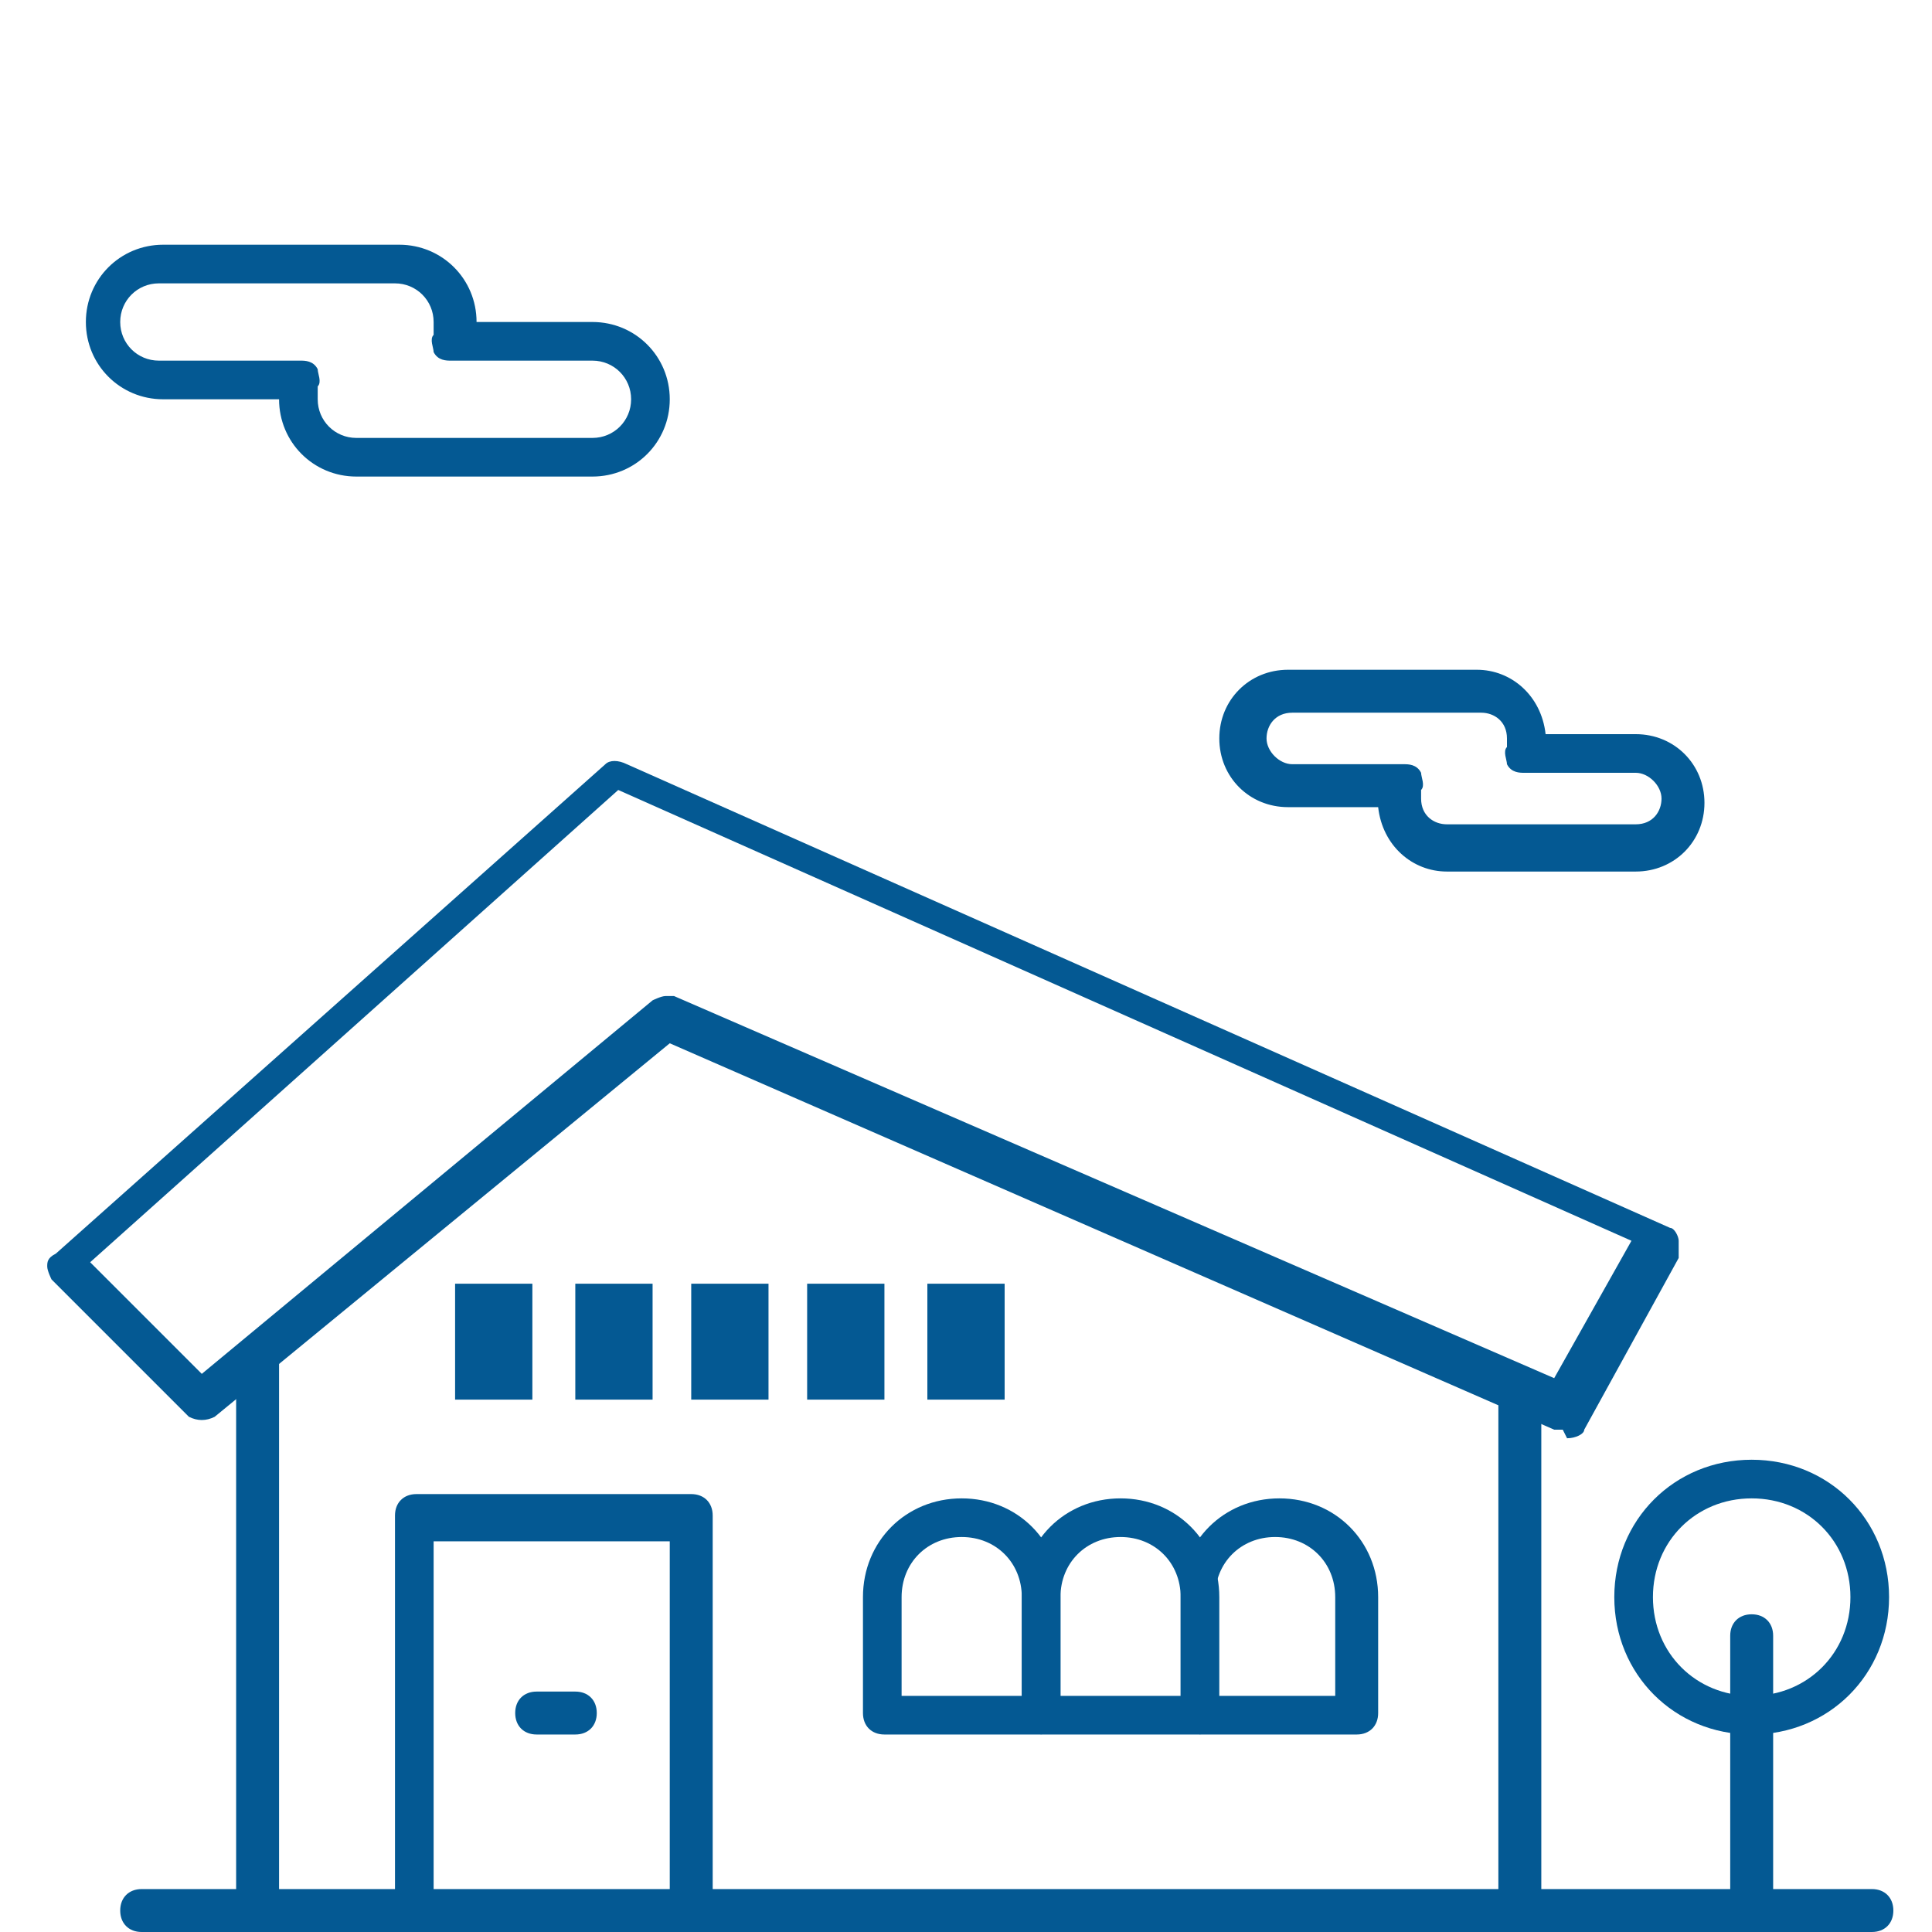
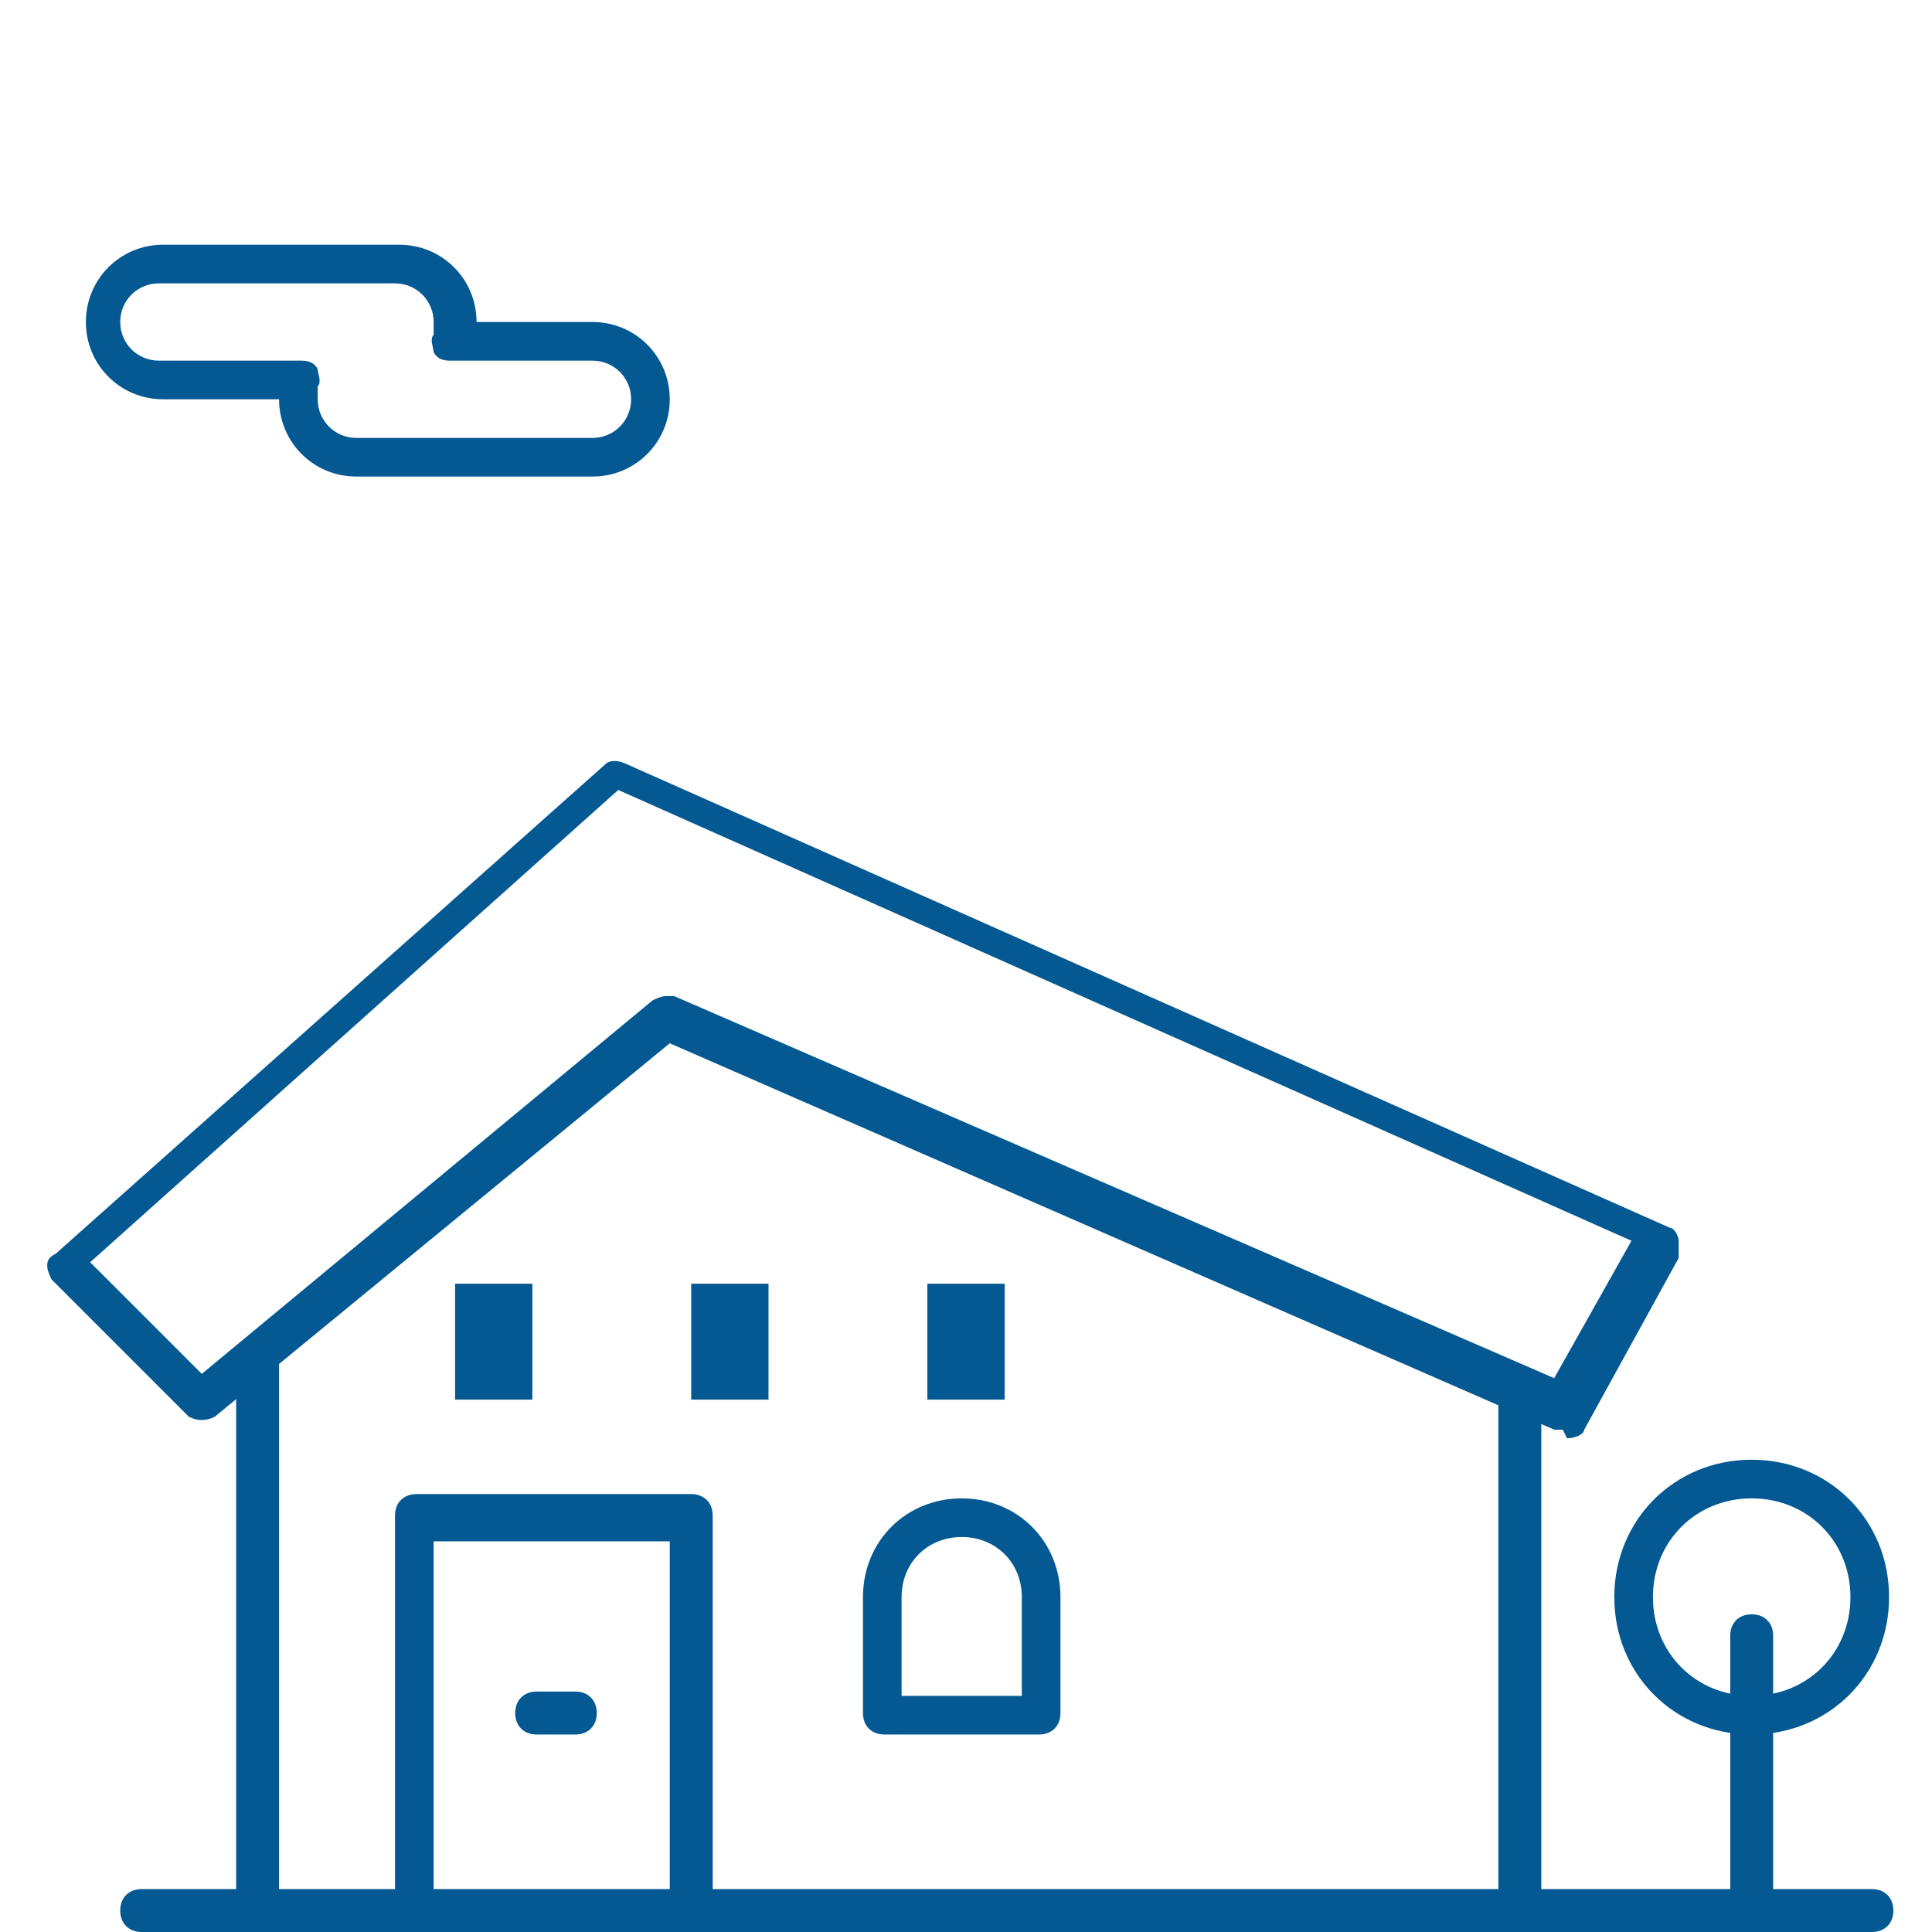
<svg xmlns="http://www.w3.org/2000/svg" id="Layer_1" version="1.1" viewBox="0 0 45 45">
  <defs>
    <style> .st0 { fill: #045993; } </style>
  </defs>
  <path class="st0" d="M36.4,33.3c0,0-.1,0-.2,0l-20.6-9-10.6,8.7c-.2.1-.4.1-.6,0l-3.2-3.2c0,0-.1-.2-.1-.3,0-.1,0-.2.2-.3l12.8-11.4c.1-.1.3-.1.5,0,0,0,0,0,0,0l24.3,10.8c.1,0,.2.2.2.3,0,.1,0,.3,0,.4l-2.2,4c0,.1-.2.2-.4.2h0ZM15.5,23.2c0,0,.1,0,.2,0l20.5,8.9,1.8-3.2-23.6-10.5L2.1,29.4l2.6,2.6,10.5-8.7c0,0,.2-.1.3-.1h0Z" />
  <path class="st0" d="M35.3,45H6c-.3,0-.5-.2-.5-.5v-12.8c0-.3.2-.5.5-.5s.5.2.5.5v12.4h28.4v-11.4c0-.3.2-.5.5-.5s.5.2.5.5v11.9c0,.3-.2.5-.5.5h0Z" />
-   <path class="st0" d="M31.7,40.4h-3.7c-.3,0-.5-.2-.5-.5v-2.7c0-1.3,1-2.3,2.3-2.3s2.3,1,2.3,2.3v2.7c0,.3-.2.5-.5.5ZM28.4,39.5h2.7v-2.3c0-.8-.6-1.4-1.4-1.4s-1.4.6-1.4,1.4v2.3h0Z" />
-   <path class="st0" d="M28,40.4h-3.7c-.3,0-.5-.2-.5-.5v-2.7c0-1.3,1-2.3,2.3-2.3s2.3,1,2.3,2.3v2.7c0,.3-.2.5-.5.5ZM24.8,39.5h2.7v-2.3c0-.8-.6-1.4-1.4-1.4s-1.4.6-1.4,1.4v2.3h0Z" />
  <path class="st0" d="M24.3,40.4h-3.7c-.3,0-.5-.2-.5-.5v-2.7c0-1.3,1-2.3,2.3-2.3s2.3,1,2.3,2.3v2.7c0,.3-.2.5-.5.5ZM21.1,39.5h2.7v-2.3c0-.8-.6-1.4-1.4-1.4s-1.4.6-1.4,1.4v2.3h0Z" />
  <path class="st0" d="M16.1,45h-6.4c-.3,0-.5-.2-.5-.5v-9.2c0-.3.2-.5.5-.5h6.4c.3,0,.5.2.5.5v9.2c0,.3-.2.5-.5.5ZM10.1,44.1h5.5v-8.2h-5.5v8.2Z" />
  <path class="st0" d="M13.4,40.4h-.9c-.3,0-.5-.2-.5-.5s.2-.5.5-.5h.9c.3,0,.5.2.5.5s-.2.5-.5.5Z" />
  <path class="st0" d="M43.5,45H3.3c-.3,0-.5-.2-.5-.5s.2-.5.5-.5h40.3c.3,0,.5.2.5.5s-.2.5-.5.5Z" />
  <path class="st0" d="M40.8,40.4c-1.8,0-3.2-1.4-3.2-3.2s1.4-3.2,3.2-3.2,3.2,1.4,3.2,3.2-1.4,3.2-3.2,3.2ZM40.8,34.9c-1.3,0-2.3,1-2.3,2.3s1,2.3,2.3,2.3,2.3-1,2.3-2.3-1-2.3-2.3-2.3Z" />
  <path class="st0" d="M40.8,45c-.3,0-.5-.2-.5-.5v-6.4c0-.3.2-.5.5-.5s.5.2.5.5v6.4c0,.3-.2.5-.5.5Z" />
  <path class="st0" d="M13.8,11.1h-5.5c-1,0-1.8-.8-1.8-1.8h-2.7c-1,0-1.8-.8-1.8-1.8s.8-1.8,1.8-1.8h5.5c1,0,1.8.8,1.8,1.8h2.7c1,0,1.8.8,1.8,1.8s-.8,1.8-1.8,1.8ZM3.7,6.6c-.5,0-.9.4-.9.9s.4.9.9.9h3.3c.1,0,.3,0,.4.2,0,.1.1.3,0,.4,0,.1,0,.2,0,.3,0,.5.4.9.9.9h5.5c.5,0,.9-.4.9-.9s-.4-.9-.9-.9h-3.3c-.1,0-.3,0-.4-.2,0-.1-.1-.3,0-.4,0-.1,0-.2,0-.3,0-.5-.4-.9-.9-.9,0,0-5.5,0-5.5,0Z" />
-   <path class="st0" d="M38.1,20.3h-4.4c-.8,0-1.5-.6-1.6-1.5h-2.1c-.9,0-1.6-.7-1.6-1.6s.7-1.6,1.6-1.6h4.4c.8,0,1.5.6,1.6,1.5h2.1c.9,0,1.6.7,1.6,1.6s-.7,1.6-1.6,1.6ZM30.1,16.6c-.4,0-.6.3-.6.6s.3.6.6.6h2.6c.1,0,.3,0,.4.2,0,.1.1.3,0,.4,0,0,0,.1,0,.2,0,.4.3.6.6.6h4.4c.4,0,.6-.3.6-.6s-.3-.6-.6-.6h-2.6c-.1,0-.3,0-.4-.2,0-.1-.1-.3,0-.4,0,0,0-.1,0-.2,0-.4-.3-.6-.6-.6h-4.4Z" />
  <rect class="st0" x="10.6" y="29.9" width="1.8" height="2.7" />
-   <rect class="st0" x="13.4" y="29.9" width="1.8" height="2.7" />
  <rect class="st0" x="16.1" y="29.9" width="1.8" height="2.7" />
-   <rect class="st0" x="18.8" y="29.9" width="1.8" height="2.7" />
  <rect class="st0" x="21.6" y="29.9" width="1.8" height="2.7" />
</svg>